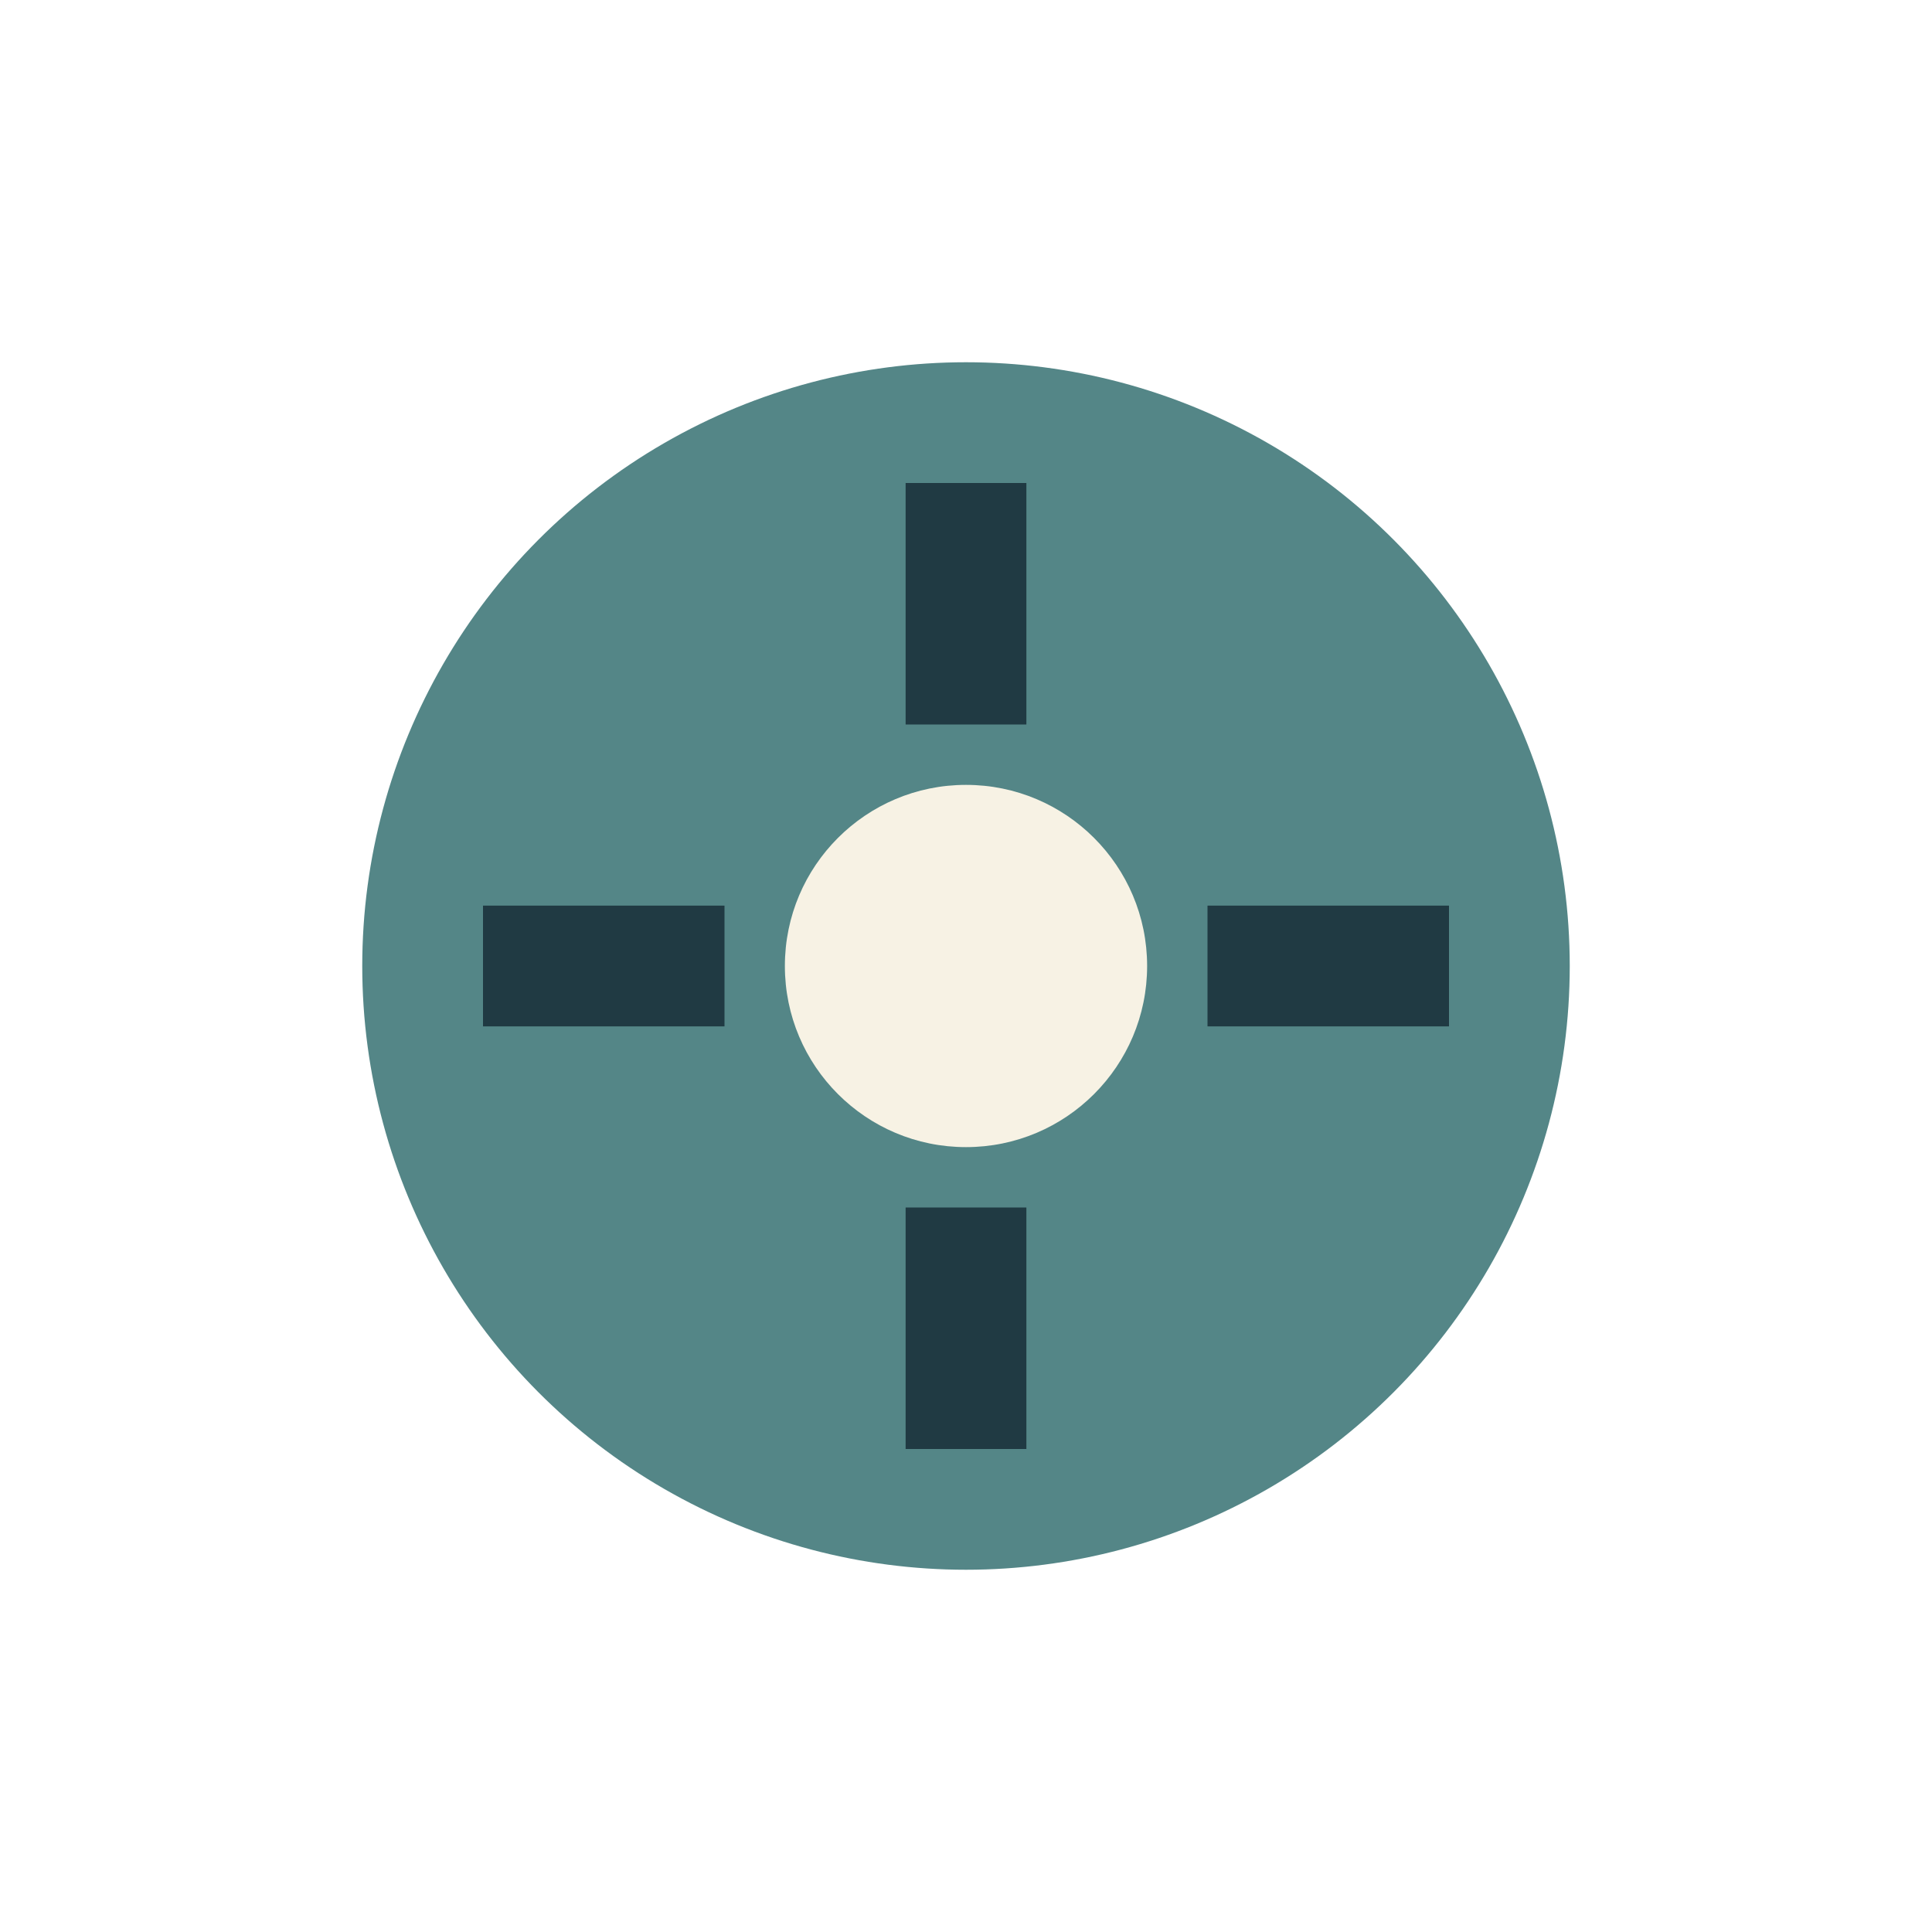
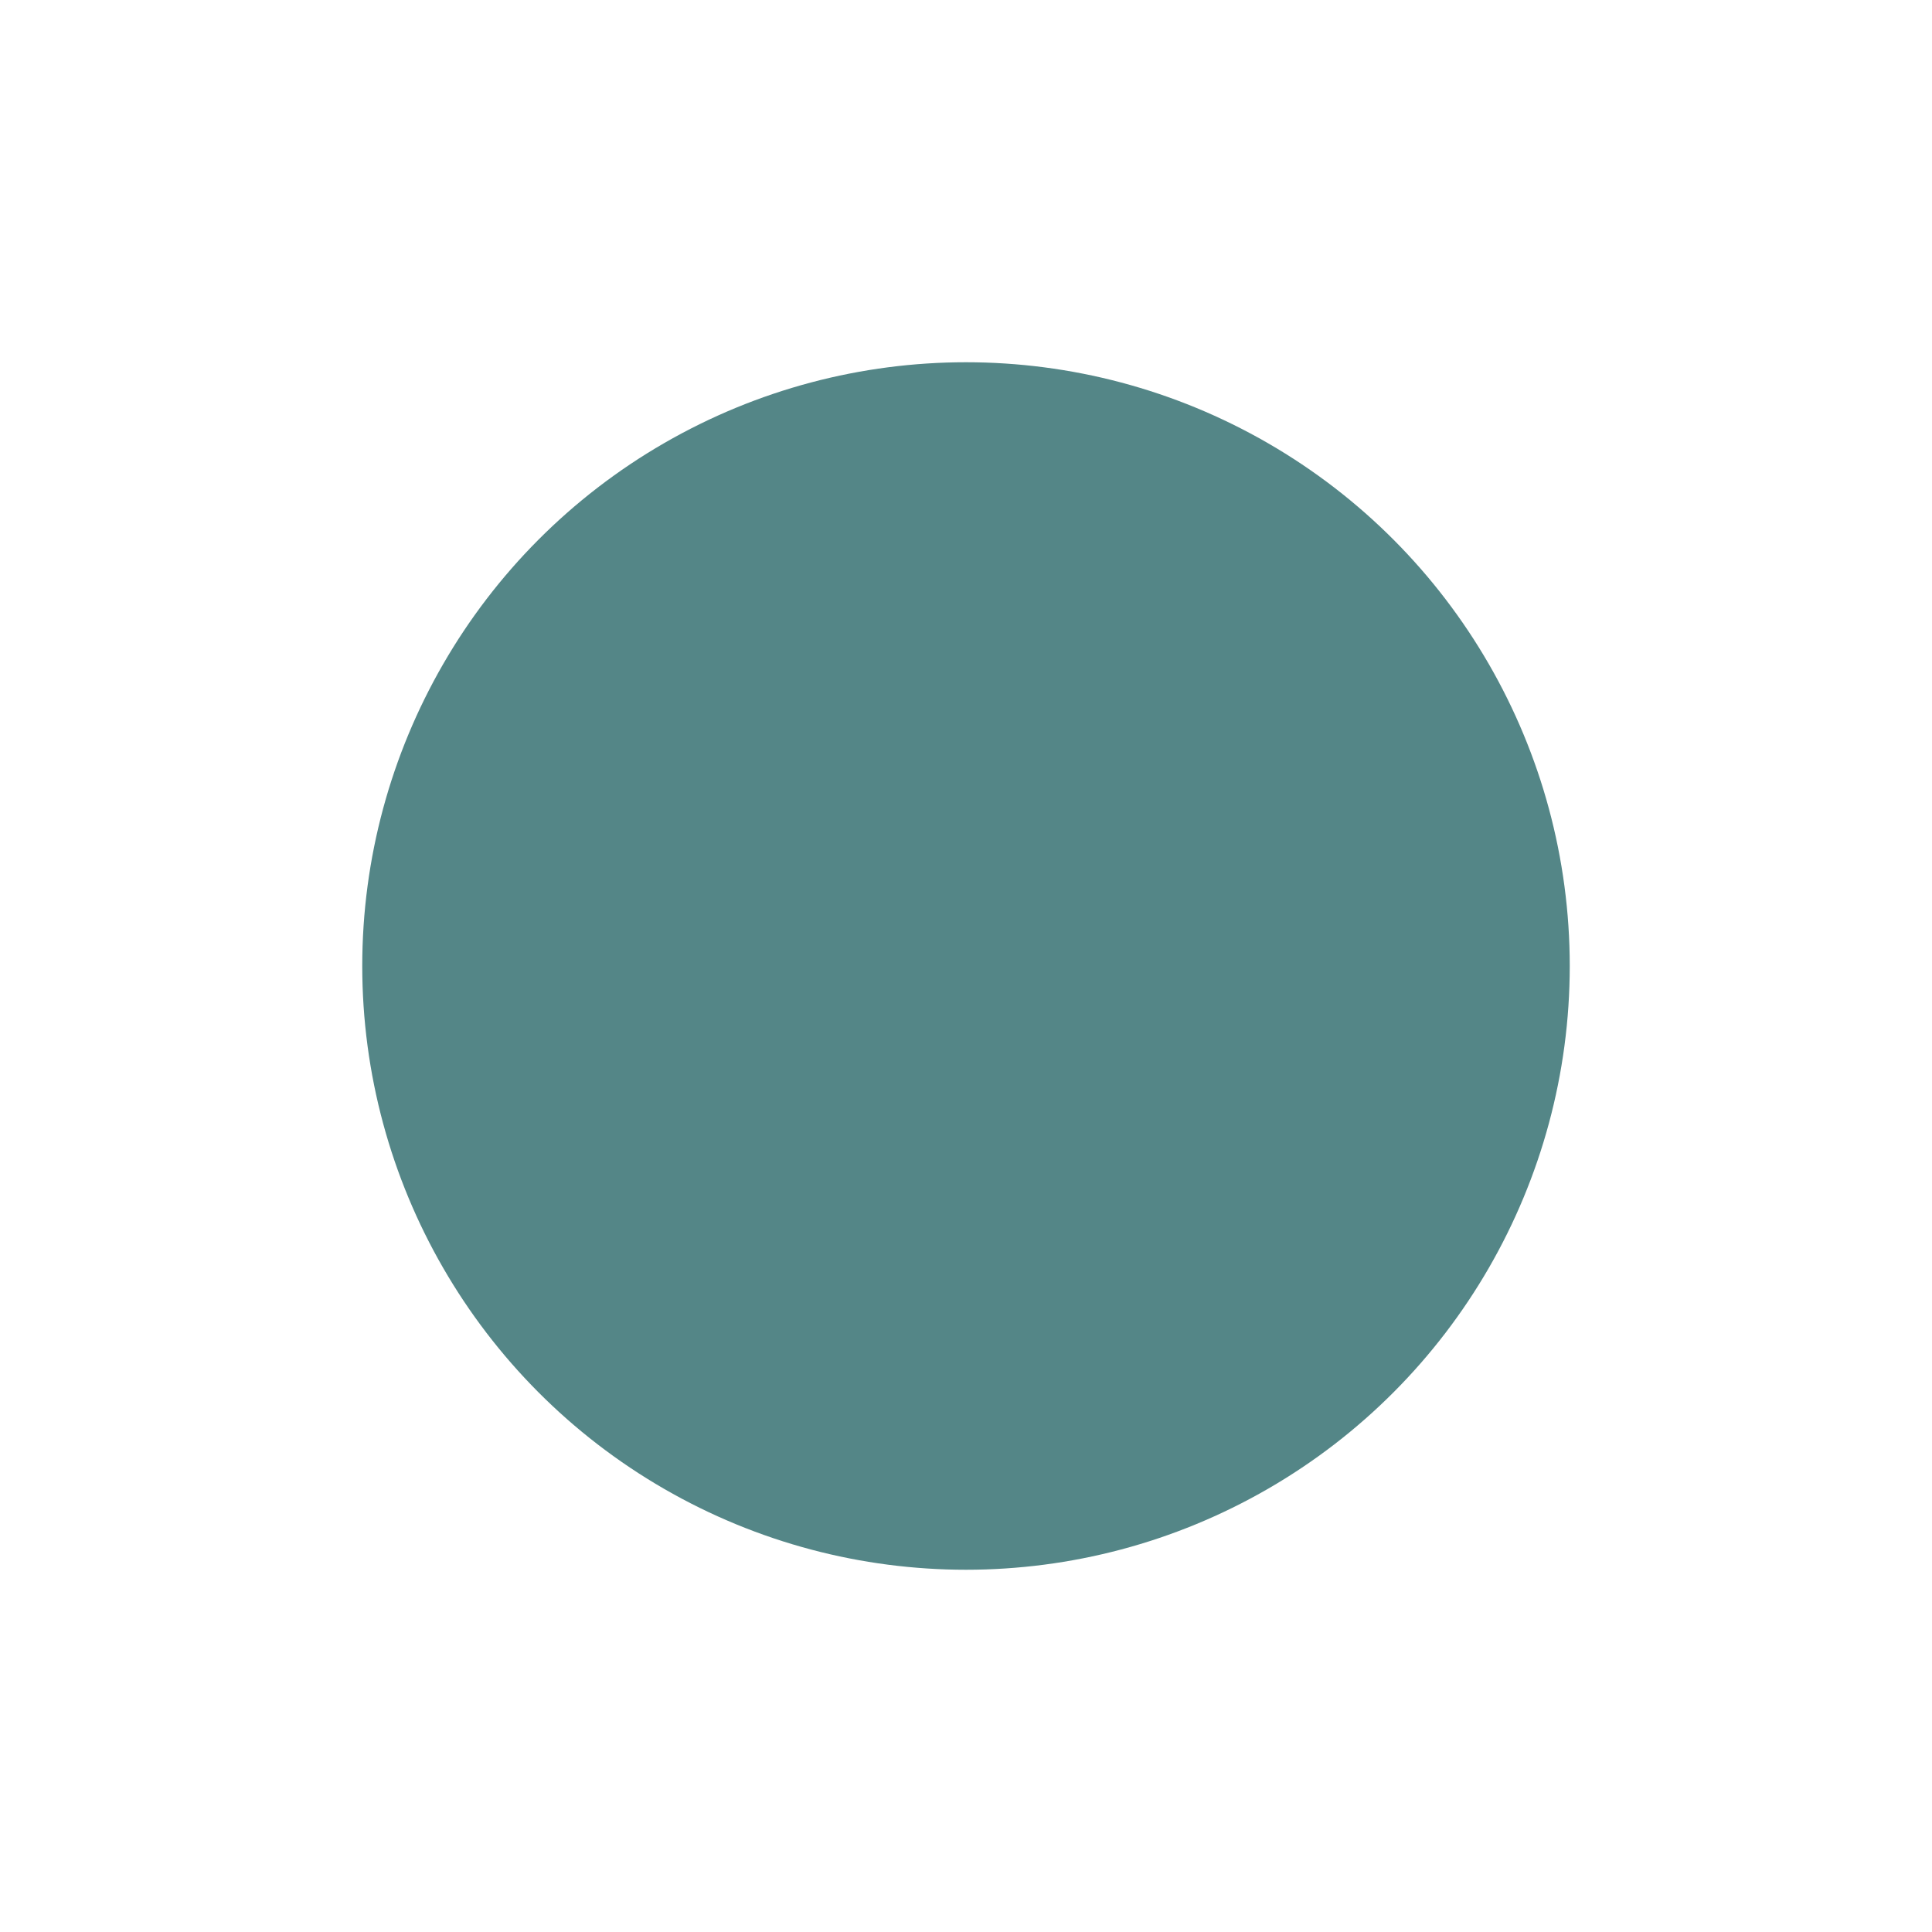
<svg xmlns="http://www.w3.org/2000/svg" width="32" height="32" viewBox="0 0 32 32">
  <circle cx="16" cy="16" r="10" fill="#548687" />
-   <path d="M16 8v4M16 20v4M8 16h4M20 16h4" stroke="#203A43" stroke-width="2" />
-   <circle cx="16" cy="16" r="3" fill="#F7F2E4" />
</svg>